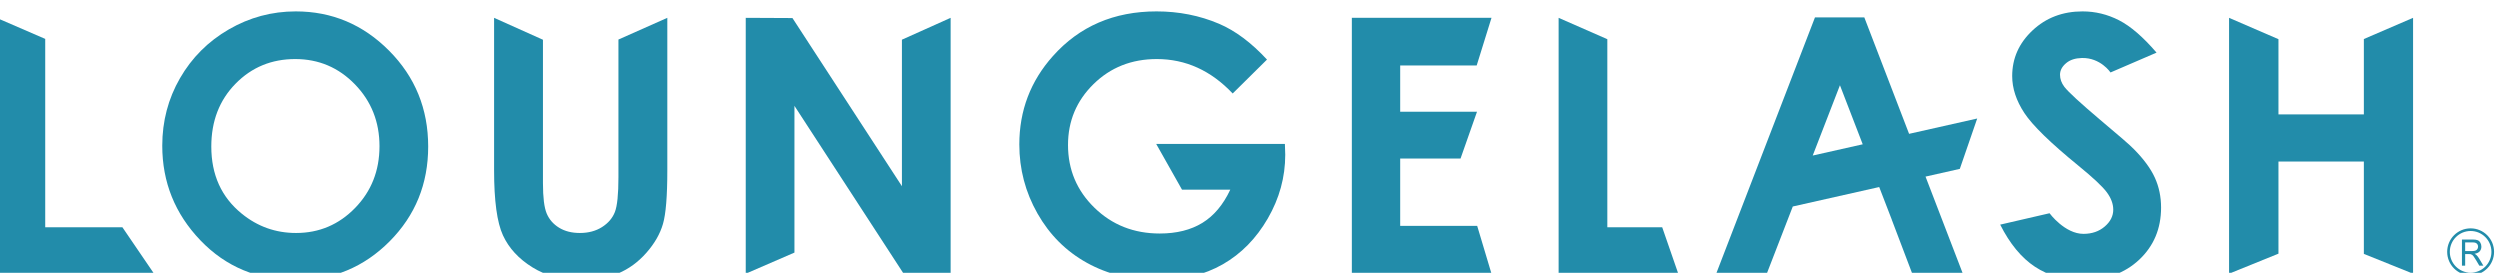
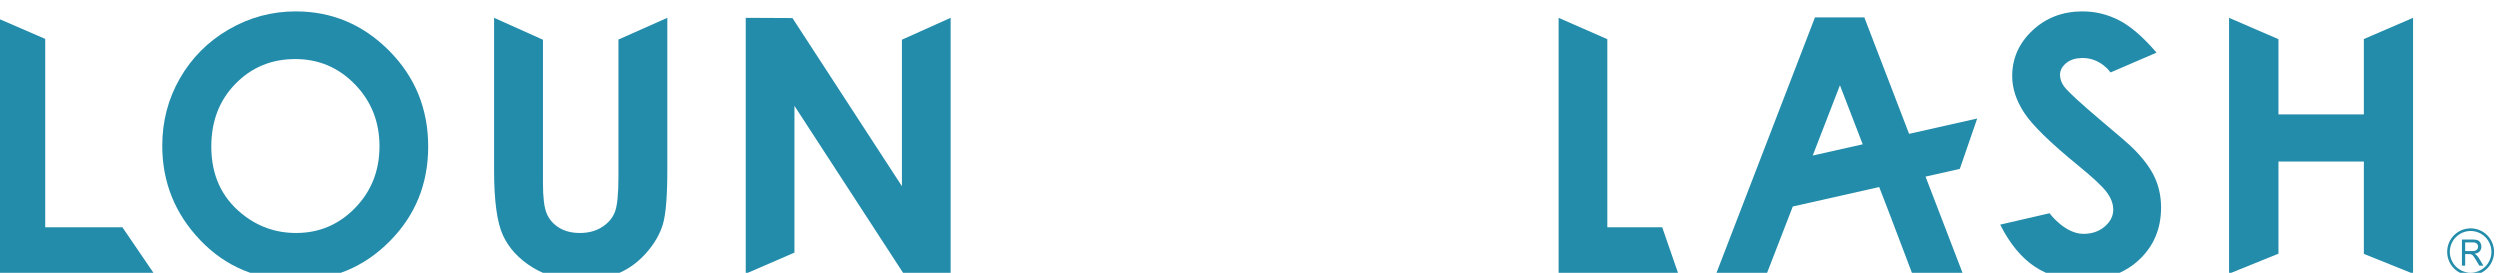
<svg xmlns="http://www.w3.org/2000/svg" width="100%" height="100%" viewBox="0 0 898 98" xml:space="preserve" style="fill-rule:evenodd;clip-rule:evenodd;stroke-miterlimit:6.3;">
  <g transform="matrix(1,0,0,1,-121.626,-2971.63)">
    <g transform="matrix(0.086,0,0,0.075,516.182,1005.26)">
      <g transform="matrix(2.319,0,0,2.319,4665.66,-31899.7)">
        <g transform="matrix(0.801,0,0,0.801,108.278,6950.63)">
          <g transform="matrix(2.781,0,0,3.189,-21669,-783.108)">
            <path d="M5949.06,7350.14L5988.44,7367.17L5988.44,7519.45L6050.83,7519.45L6076.43,7557L5949.06,7557L5949.06,7350.14Z" style="fill:rgb(34,140,170);fill-rule:nonzero;" />
          </g>
          <g transform="matrix(2.781,0,0,3.189,-21669,-783.108)">
            <path d="M6191,7344.94C6220.27,7344.94 6245.43,7355.53 6266.49,7376.72C6287.55,7397.91 6298.08,7423.74 6298.08,7454.2C6298.08,7484.39 6287.69,7509.94 6266.91,7530.84C6246.13,7551.75 6220.92,7562.2 6191.28,7562.2C6160.23,7562.2 6134.43,7551.47 6113.88,7530C6093.34,7508.53 6083.07,7483.03 6083.07,7453.5C6083.07,7433.72 6087.85,7415.53 6097.42,7398.94C6106.99,7382.34 6120.15,7369.2 6136.89,7359.49C6153.64,7349.79 6171.67,7344.94 6191,7344.94ZM6190.57,7383.47C6171.43,7383.47 6155.33,7390.12 6142.29,7403.44C6129.24,7416.75 6122.72,7433.67 6122.72,7454.2C6122.72,7477.08 6130.93,7495.17 6147.36,7508.49C6160.12,7518.89 6174.76,7524.09 6191.28,7524.09C6209.95,7524.09 6225.86,7517.34 6239,7503.84C6252.14,7490.34 6258.71,7473.7 6258.71,7453.92C6258.71,7434.24 6252.09,7417.57 6238.86,7403.93C6225.62,7390.29 6209.53,7383.47 6190.57,7383.47Z" style="fill:rgb(34,140,170);fill-rule:nonzero;" />
          </g>
          <g transform="matrix(2.781,0,0,3.189,-21669,-783.108)">
            <path d="M6351.37,7350.14L6390.88,7367.86L6390.88,7483.91C6390.88,7495.43 6391.89,7503.58 6393.91,7508.36C6395.92,7513.13 6399.25,7516.95 6403.89,7519.81C6408.53,7522.67 6414.13,7524.09 6420.7,7524.09C6427.63,7524.09 6433.61,7522.5 6438.63,7519.32C6443.64,7516.13 6447.11,7512.08 6449.03,7507.16C6450.95,7502.24 6451.91,7492.85 6451.91,7478.99L6451.91,7367.69L6491.43,7350.14L6491.43,7473.47C6491.43,7494.28 6490.26,7508.72 6487.91,7516.78C6485.57,7524.84 6481.1,7532.62 6474.49,7540.12C6467.88,7547.62 6460.26,7553.18 6451.63,7556.79C6443.01,7560.4 6432.98,7562.2 6421.54,7562.2C6406.54,7562.2 6393.49,7558.76 6382.38,7551.87C6371.27,7544.98 6363.32,7536.35 6358.54,7525.99C6353.76,7515.63 6351.37,7498.12 6351.37,7473.47L6351.37,7350.14Z" style="fill:rgb(34,140,170);fill-rule:nonzero;" />
          </g>
          <g transform="matrix(2.781,0,0,3.189,-21669,-783.108)">
            <path d="M6554.84,7350.14L6592.61,7350.32L6681.12,7486.27L6681.12,7367.81L6720.5,7350.14L6720.5,7557L6682.62,7557.18L6594.22,7421.3L6594.22,7539.94L6554.84,7557L6554.84,7350.14Z" style="fill:rgb(34,140,170);fill-rule:nonzero;" />
          </g>
          <g transform="matrix(2.781,0,0,3.189,-21669,-783.108)">
-             <path d="M6976.29,7383.89L6948.56,7411.31C6931.01,7392.75 6910.56,7383.47 6887.19,7383.47C6866.83,7383.47 6849.78,7390.22 6836.03,7403.72C6822.28,7417.22 6815.41,7433.62 6815.41,7452.94C6815.41,7472.91 6822.54,7489.83 6836.81,7503.7C6851.07,7517.58 6868.67,7524.52 6889.6,7524.52C6903.21,7524.52 6914.68,7521.66 6924.02,7515.94C6933.36,7510.22 6940.89,7501.27 6946.61,7489.08L6907.59,7489.08L6886.71,7452.09L6990.77,7452.09L6991.05,7460.81C6991.05,7478.91 6986.36,7496.06 6976.99,7512.28C6967.61,7528.5 6955.47,7540.88 6940.57,7549.41C6925.66,7557.94 6908.18,7562.2 6888.11,7562.2C6866.65,7562.2 6847.5,7557.54 6830.67,7548.21C6813.84,7538.88 6800.53,7525.59 6790.73,7508.34C6780.93,7491.09 6776.04,7472.49 6776.04,7452.52C6776.04,7425.14 6785.08,7401.33 6803.18,7381.08C6824.65,7356.99 6852.58,7344.94 6886.99,7344.94C6904.99,7344.94 6921.82,7348.27 6937.47,7354.92C6950.69,7360.55 6963.63,7370.2 6976.29,7383.89Z" style="fill:rgb(34,140,170);fill-rule:nonzero;" />
-           </g>
+             </g>
          <g transform="matrix(2.781,0,0,3.189,-21669,-783.108)">
-             <path d="M7044.9,7350.14L7157.82,7350.14L7145.84,7388.67L7083.99,7388.67L7083.99,7426.08L7146.09,7426.08L7132.78,7463.91L7083.99,7463.91L7083.99,7518.33L7146.24,7518.33L7157.82,7557L7044.9,7557L7044.9,7350.14Z" style="fill:rgb(34,140,170);fill-rule:nonzero;" />
-           </g>
+             </g>
          <g transform="matrix(2.781,0,0,3.189,-21669,-783.108)">
            <path d="M7212.09,7350.14L7251.47,7367.41L7251.47,7519.45L7295.83,7519.45L7308.84,7557L7212.09,7557L7212.09,7350.14Z" style="fill:rgb(34,140,170);fill-rule:nonzero;" />
          </g>
          <g transform="matrix(2.781,0,0,3.189,-21669,-783.108)">
            <path d="M7481.86,7514.39L7397.45,7514.39" style="fill:rgb(34,140,170);fill-rule:nonzero;" />
          </g>
          <g transform="matrix(2.781,0,0,3.189,-21669,-783.108)">
            <path d="M7695.54,7378.27L7658.33,7394.31C7658.33,7394.31 7650.23,7382.21 7635.1,7382.62C7629.94,7382.77 7625.71,7384.01 7622.43,7386.77C7619.14,7389.54 7617.49,7392.66 7617.49,7396.12C7617.49,7399.59 7618.67,7402.88 7621.02,7405.97C7624.21,7410.09 7633.84,7418.95 7649.89,7432.55C7664.92,7445.11 7674.03,7453.03 7677.22,7456.31C7685.2,7464.38 7690.86,7472.09 7694.2,7479.45C7697.53,7486.81 7699.2,7494.84 7699.2,7503.56C7699.2,7520.53 7693.33,7534.55 7681.6,7545.61C7669.87,7556.67 7654.57,7562.2 7635.71,7562.2C7620.97,7562.2 7608.14,7558.59 7597.21,7551.38C7586.27,7544.16 7576.91,7532.81 7569.12,7517.34L7609.02,7508.13C7609.02,7508.13 7621.36,7524.88 7636.58,7524.8C7643.34,7524.76 7649.02,7522.83 7653.62,7518.89C7658.23,7514.95 7660.53,7510.41 7660.53,7505.25C7660.53,7500.56 7658.79,7495.88 7655.32,7491.19C7651.84,7486.5 7644.19,7479.33 7632.35,7469.67C7609.81,7451.3 7595.26,7437.12 7588.68,7427.13C7582.11,7417.15 7578.82,7407.19 7578.82,7397.25C7578.82,7382.91 7584.29,7370.6 7595.23,7360.34C7606.16,7350.07 7619.65,7344.94 7635.7,7344.94C7646.03,7344.94 7655.86,7347.33 7665.2,7352.11C7674.54,7356.89 7684.65,7365.61 7695.54,7378.27Z" style="fill:rgb(34,140,170);fill-rule:nonzero;" />
          </g>
          <g transform="matrix(2.781,0,0,3.189,-21669,-783.108)">
            <path d="M7754.17,7350.14L7794.11,7367.41L7794.11,7428.19L7863.16,7428.19L7863.16,7367.28L7902.95,7350.14L7902.95,7557L7863.16,7540.99L7863.16,7466.3L7794.11,7466.3L7794.11,7540.81L7754.17,7557L7754.17,7350.14Z" style="fill:rgb(34,140,170);fill-rule:nonzero;" />
          </g>
          <g transform="matrix(0.632,0,0,0.725,-5734.74,12380.3)">
            <path d="M7769.94,14586.6L8012.29,14532.1L7950.45,14711.2L7828.43,14738.7L7960.6,15082.3L7780.62,15082.3L7709.44,14894.9L7673.27,14887.3L7709.55,14894.8L7663.64,14775.8L7356.16,14845L7264.19,15082.3L7084.21,15082.3L7435.05,14172.6L7610.68,14172.6L7769.94,14586.6ZM7427.09,14663.8L7604.98,14623.8L7523.95,14413.8L7427.09,14663.8Z" style="fill:rgb(34,140,170);" />
          </g>
        </g>
        <g transform="matrix(0.801,0,0,0.801,108.278,6950.63)">
          <g transform="matrix(0.124,0,0,0.153,412.999,23295.5)">
            <path d="M48.4,0L48.4,-440.706L243.801,-440.706C283.082,-440.706 312.944,-436.748 333.386,-428.832C353.828,-420.916 370.161,-406.937 382.386,-386.896C394.611,-366.854 400.724,-344.709 400.724,-320.459C400.724,-289.195 390.603,-262.84 370.362,-241.396C350.12,-219.952 318.856,-206.324 276.569,-200.512C292,-193.097 303.725,-185.782 311.741,-178.567C328.776,-162.935 344.909,-143.395 360.141,-119.947L436.798,0L363.447,0L305.127,-91.689C288.092,-118.143 274.064,-138.385 263.041,-152.413C252.018,-166.442 242.148,-176.262 233.43,-181.874C224.712,-187.486 215.844,-191.394 206.825,-193.598C200.212,-195.001 189.389,-195.702 174.359,-195.702L106.719,-195.702L106.719,0L48.4,0ZM106.719,-246.206L232.077,-246.206C258.732,-246.206 279.575,-248.962 294.606,-254.473C309.637,-259.985 321.06,-268.803 328.876,-280.928C336.692,-293.053 340.6,-306.23 340.6,-320.459C340.6,-341.302 333.035,-358.437 317.904,-371.865C302.773,-385.292 278.873,-392.006 246.206,-392.006L106.719,-392.006L106.719,-246.206Z" style="fill:rgb(34,140,170);fill-rule:nonzero;" />
          </g>
          <g id="path12" transform="matrix(0.148,0,0,0.17,2050.84,24181.1)">
            <circle cx="-10894.1" cy="-5419.16" r="336.161" style="fill:none;stroke:rgb(34,140,170);stroke-width:40px;" />
          </g>
        </g>
      </g>
    </g>
  </g>
</svg>